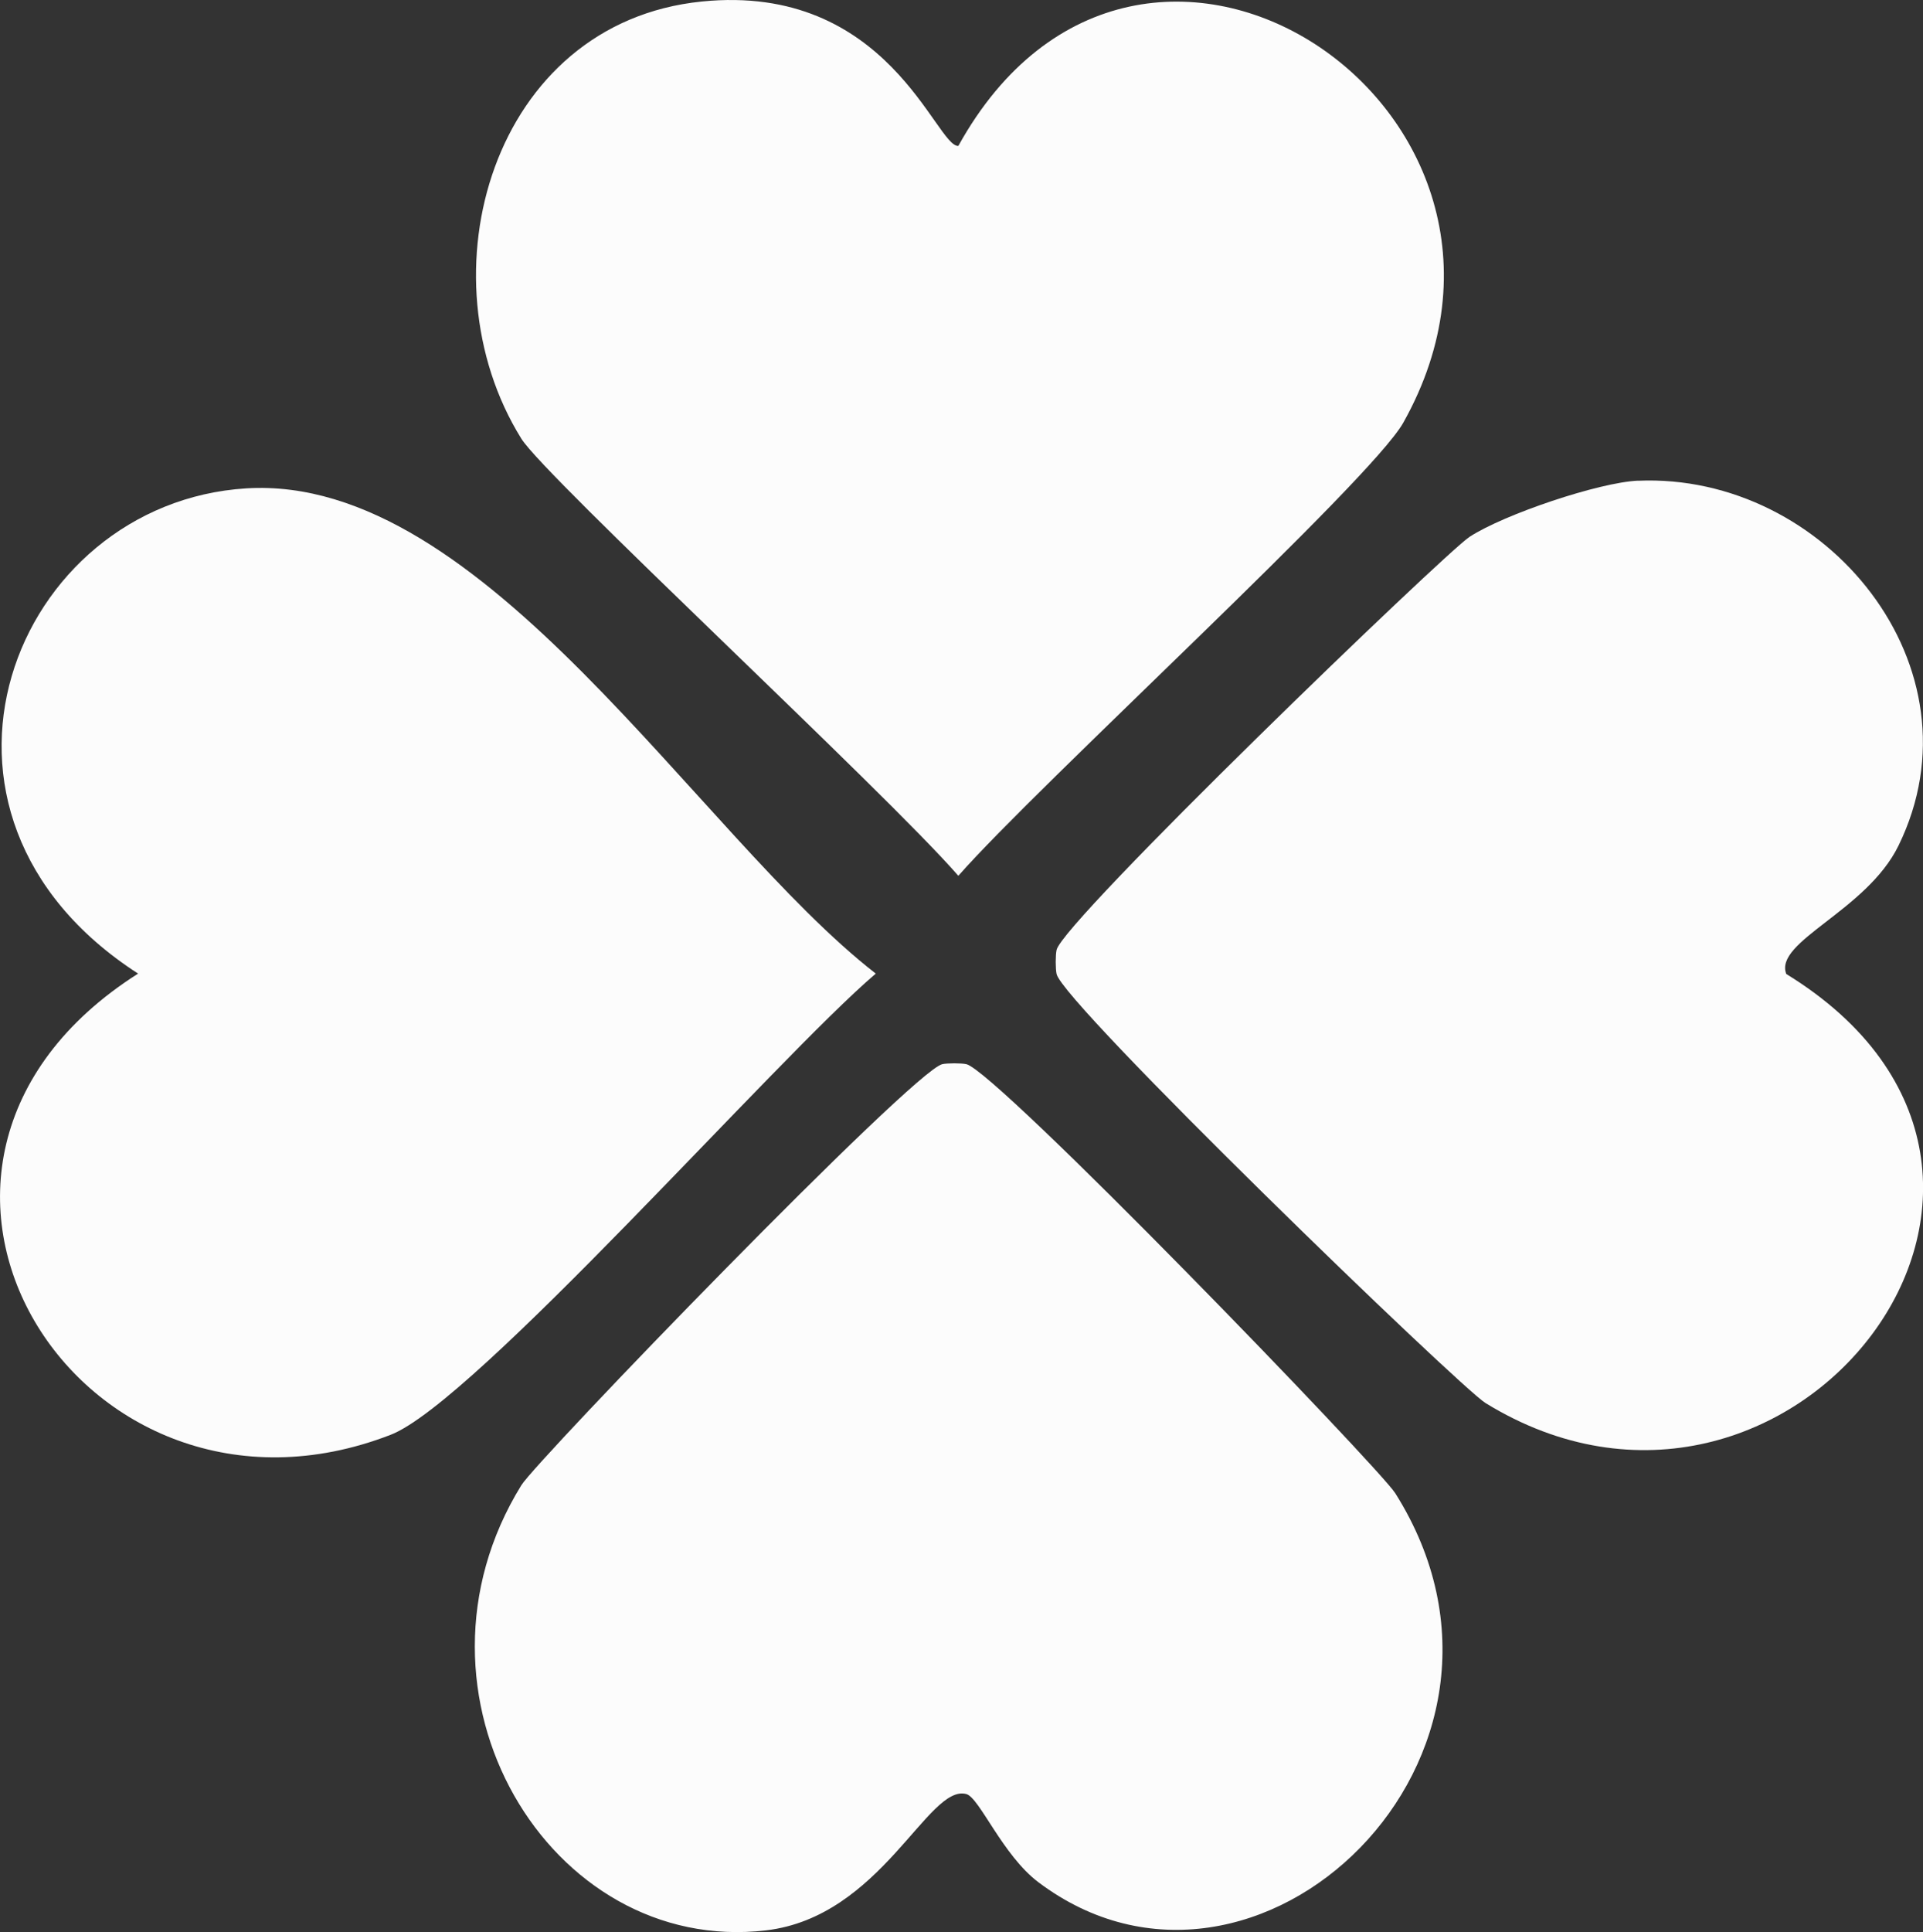
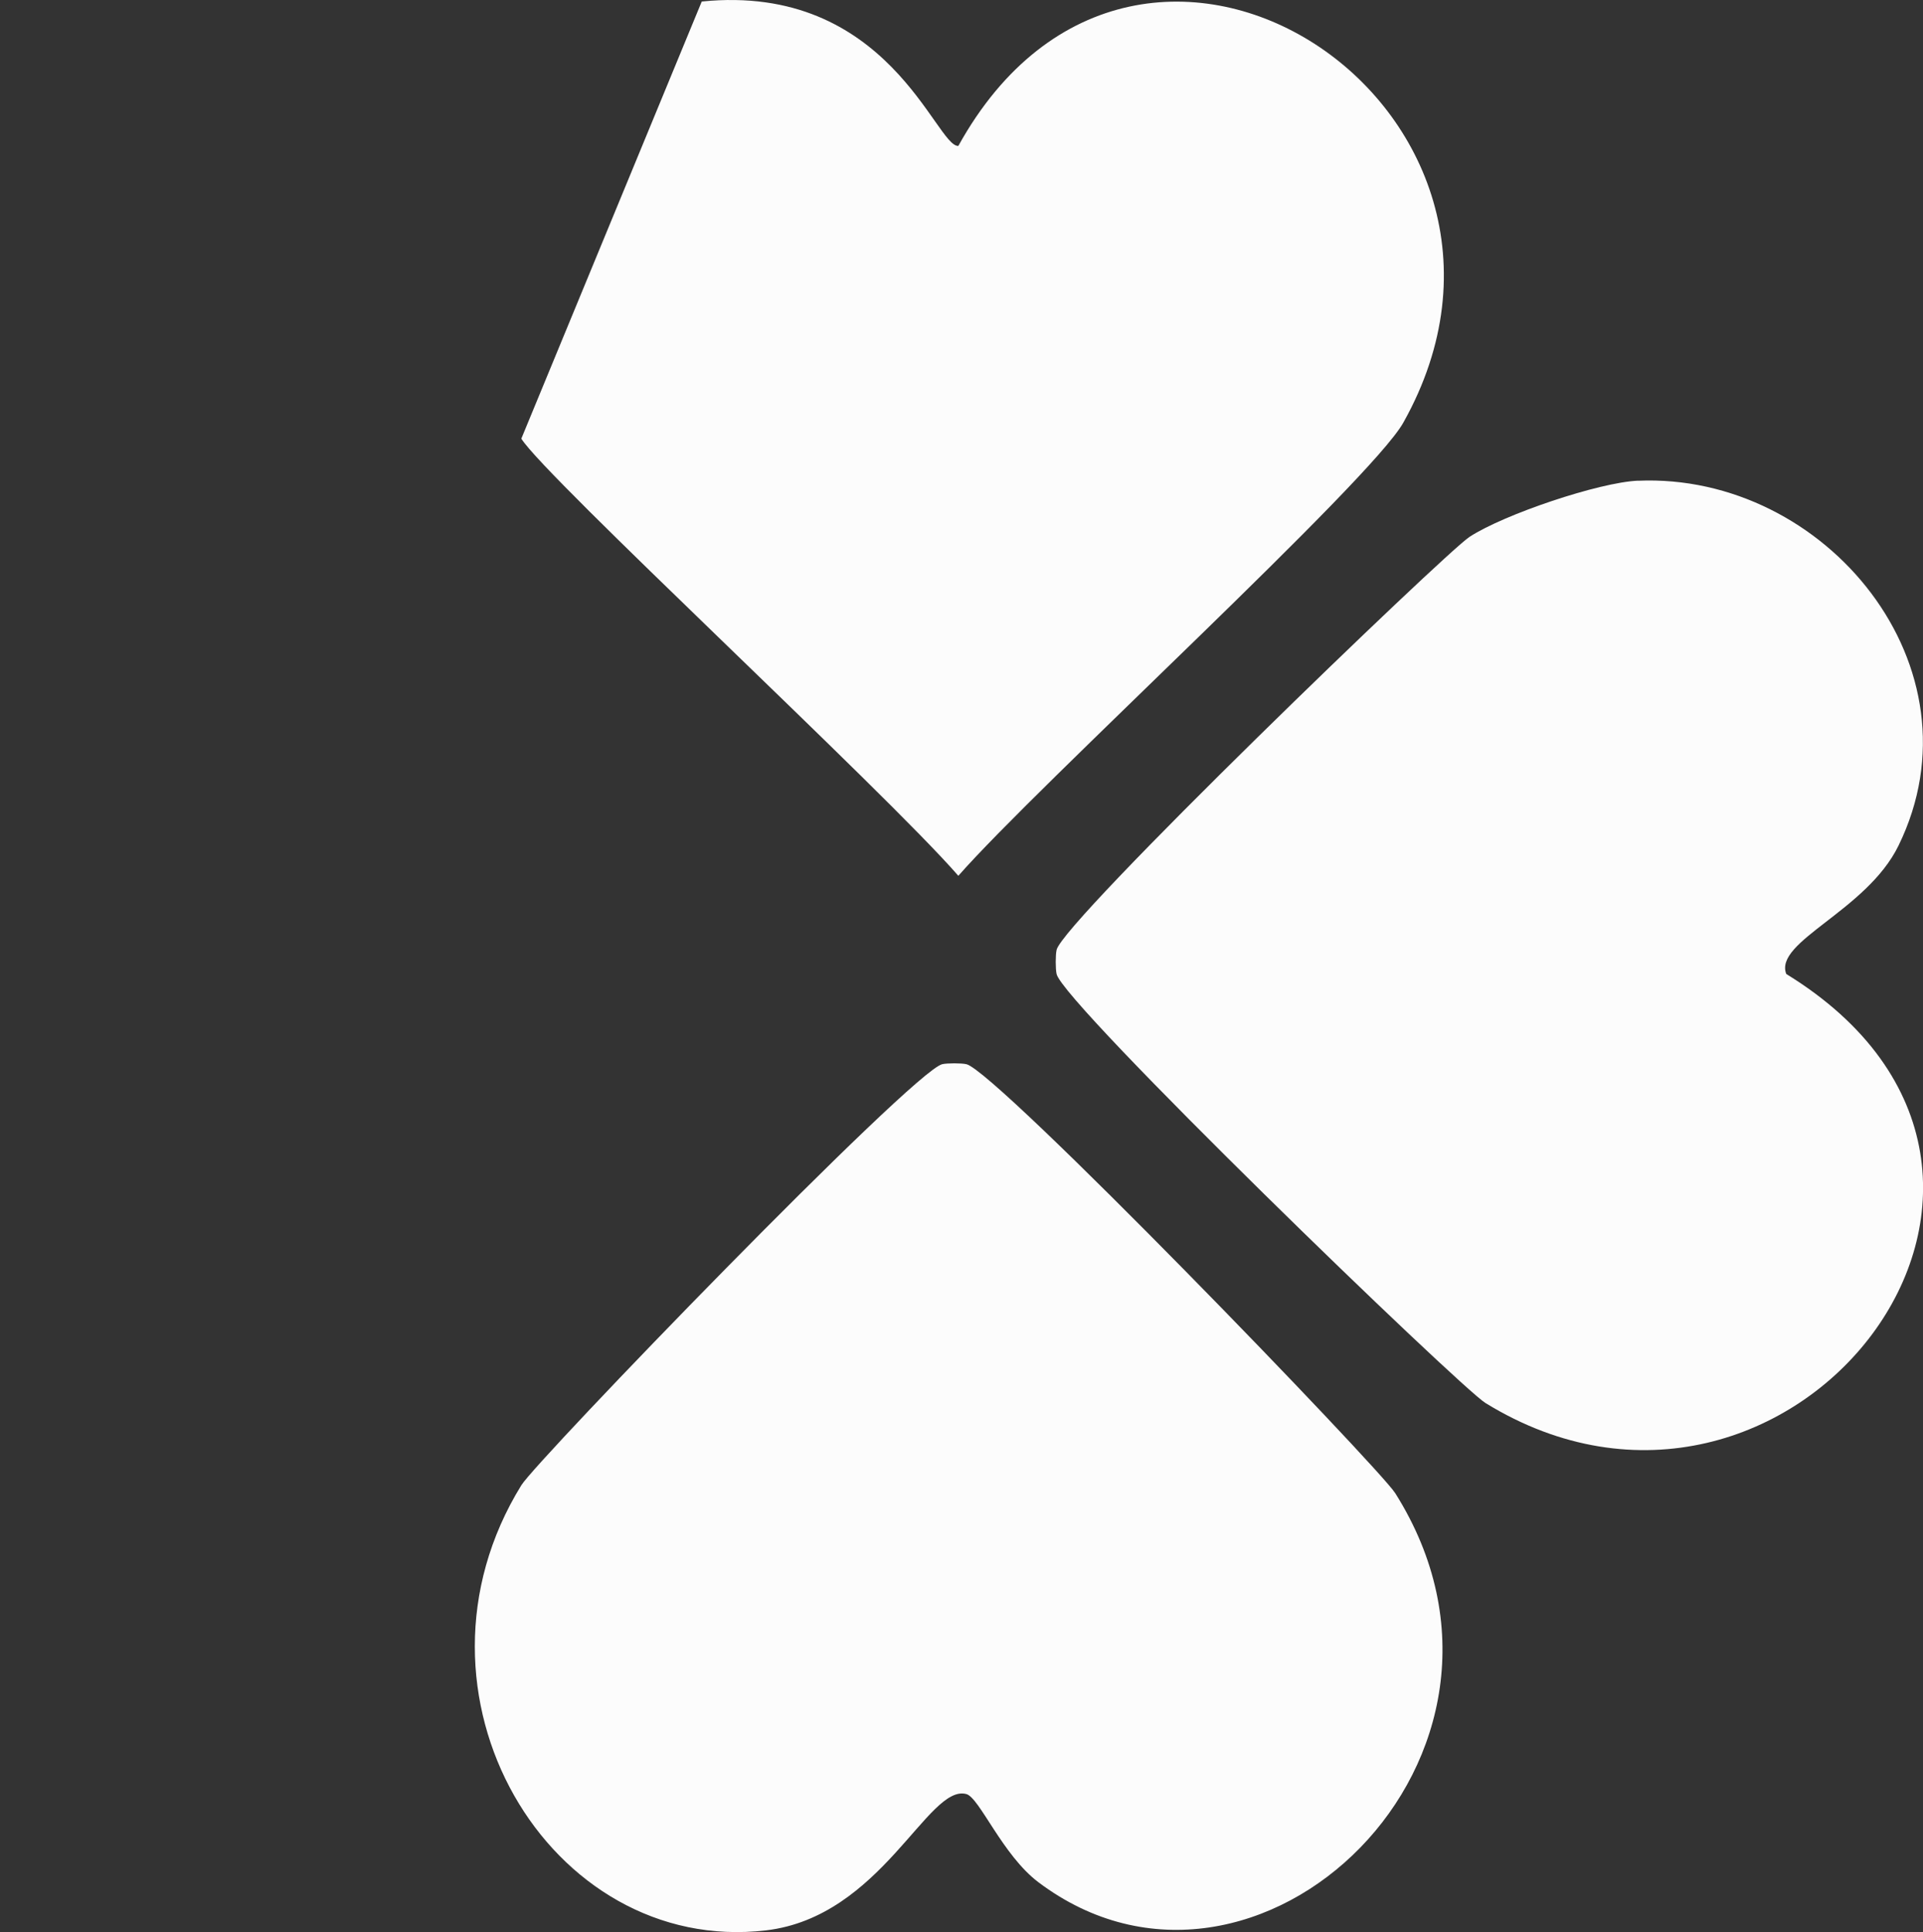
<svg xmlns="http://www.w3.org/2000/svg" id="Layer_1" viewBox="0 0 252.71 253.84">
  <rect x="0" y="0" width="252.71" height="253.84" fill="#333333" stroke="none" />
  <defs>
    <style>
      .cls-1 {
        fill: #fcfcfc;
      }
    </style>
  </defs>
-   <path class="cls-1" d="M32.37,64.16c31.34-1.93,59.25,45.51,82.72,63.75-13.05,11.12-52.69,56.31-63.75,60.59-40.73,15.77-72.97-35.33-33.19-60.59-32.67-21.06-16.38-61.86,14.23-63.75Z" />
  <path class="cls-1" d="M215.24,63.16c24.67-1.08,45.7,24.53,34.25,47.94-4.2,8.59-16.39,12.57-14.75,16.86,43.05,26.43.31,80.87-39.52,56.37-3.4-2.09-55.53-52.48-56.37-56.37-.15-.69-.15-2.47,0-3.16.81-3.75,51.05-52.17,54.27-54.27,4.56-2.97,17-7.15,22.13-7.38Z" />
  <path class="cls-1" d="M123.83,139.81c.69-.15,2.47-.15,3.16,0,3.9.85,54.25,53,56.37,56.37,21.71,34.45-18.31,72.62-46.89,51.11-4.73-3.56-7.75-11.12-9.48-11.59-5.06-1.37-11.13,16.13-26.34,17.91-28.47,3.33-49.04-31.09-32.14-58.48,2.05-3.33,51.5-54.49,55.32-55.32Z" />
-   <path class="cls-1" d="M92.22.2c24.55-2.49,30.76,19.15,33.72,18.97,23.88-43.13,81.5-4.73,58.48,36.35-4.28,7.65-47.99,47.61-58.48,59.54-9.72-11.16-54.29-52.37-57.43-57.43C55.21,36.22,64.64,3,92.22.2Z" />
+   <path class="cls-1" d="M92.22.2c24.55-2.49,30.76,19.15,33.72,18.97,23.88-43.13,81.5-4.73,58.48,36.35-4.28,7.65-47.99,47.61-58.48,59.54-9.72-11.16-54.29-52.37-57.43-57.43Z" />
</svg>